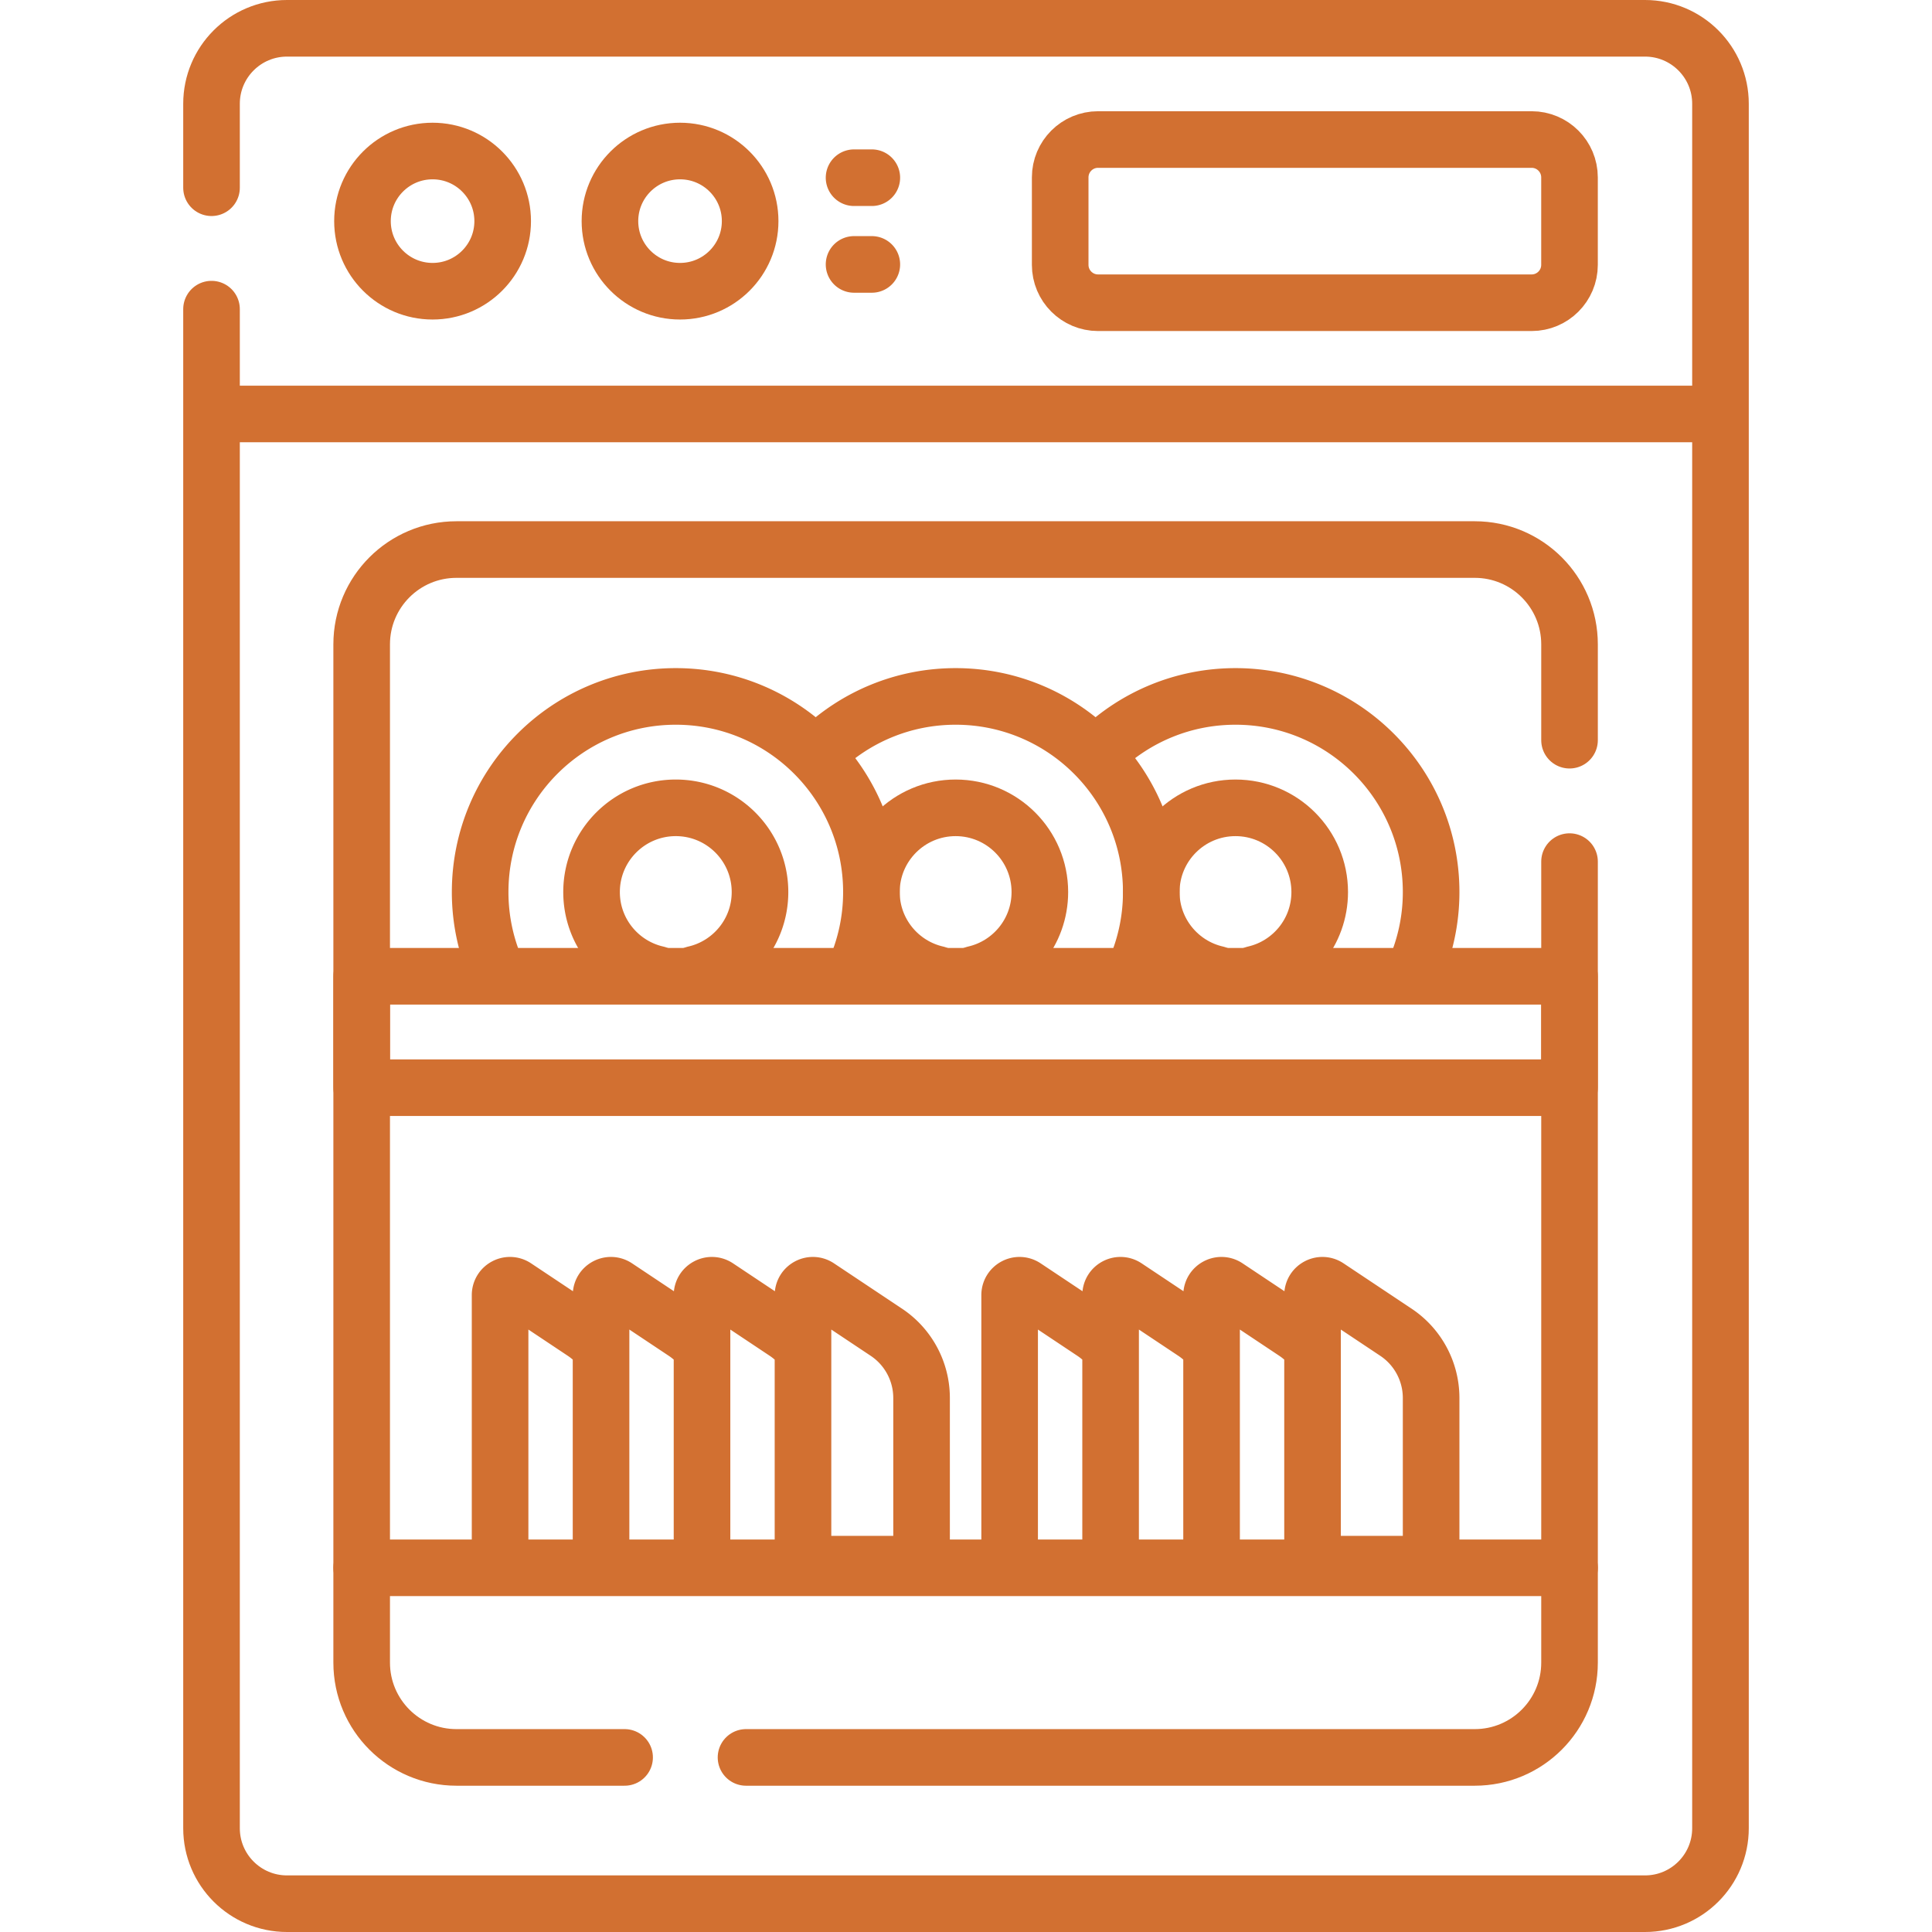
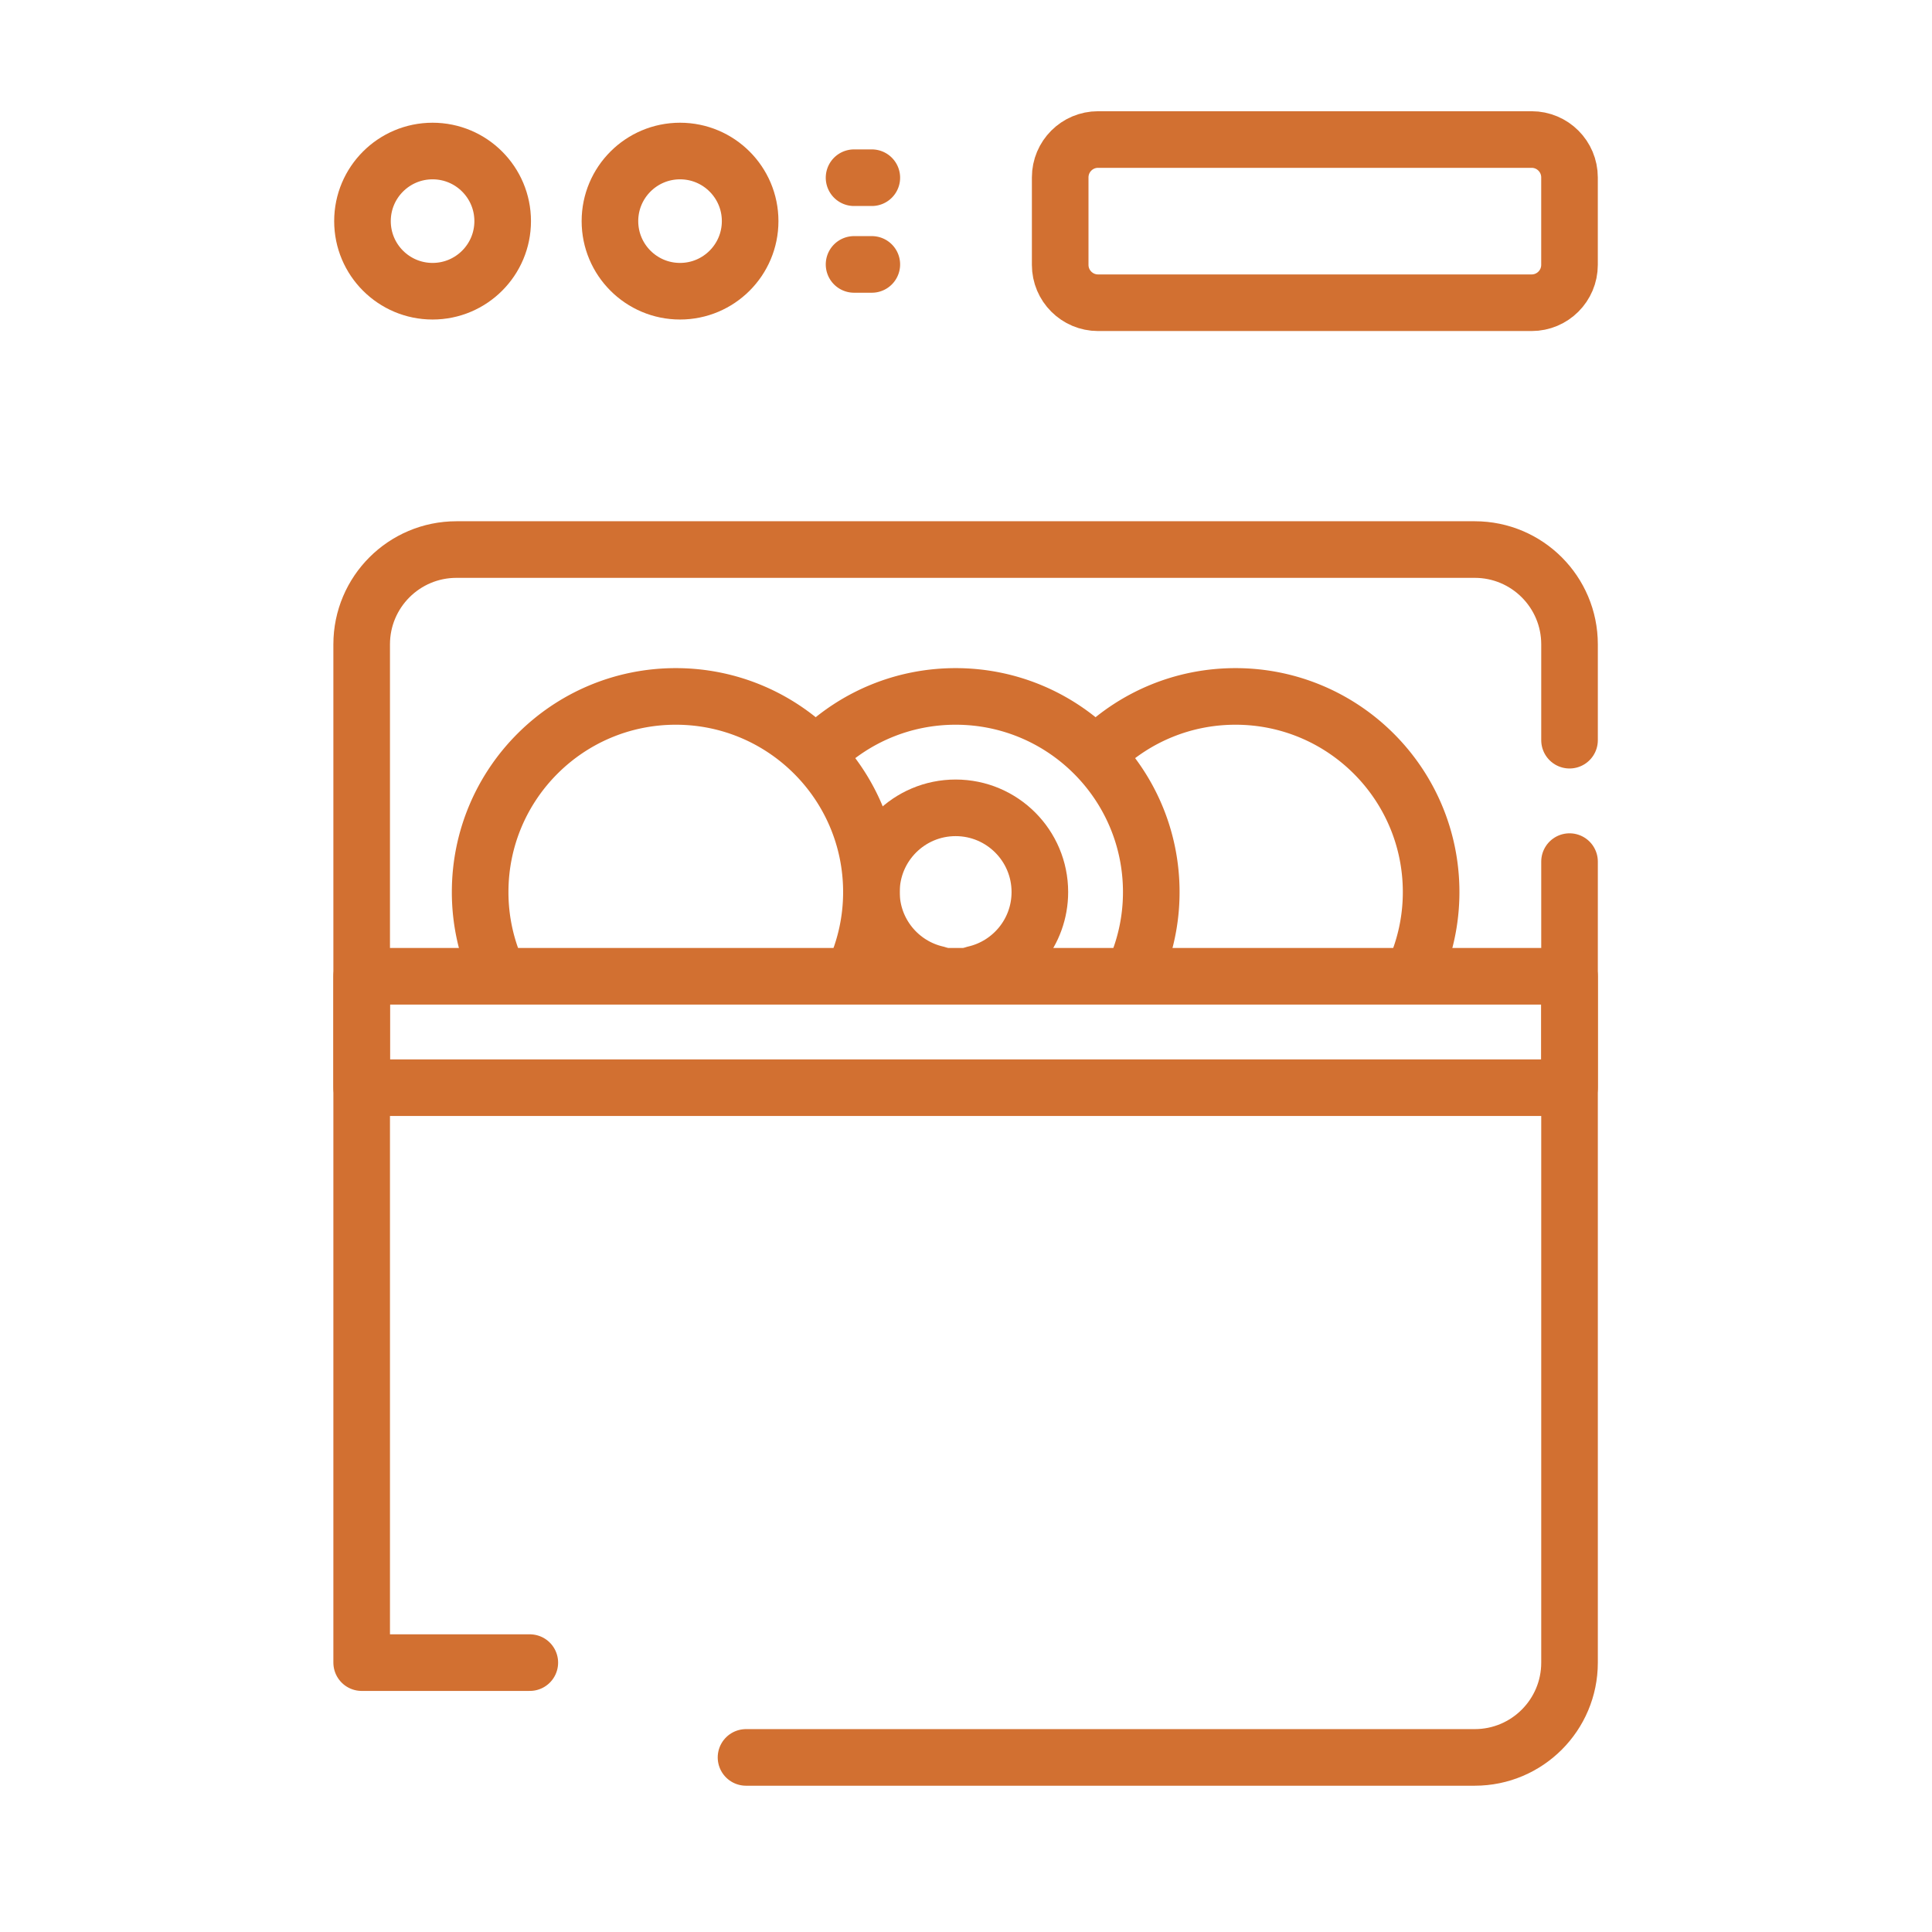
<svg xmlns="http://www.w3.org/2000/svg" version="1.1" width="512" height="512" x="0" y="0" viewBox="0 0 512 512" style="enable-background:new 0 0 512 512" xml:space="preserve">
  <g>
-     <path d="M455.945 109.704H56.055M56.055 81.927V484.5c0 11.046 8.954 20 20 20h359.89c11.046 0 20-8.954 20-20v-457c0-11.046-8.954-20-20-20H76.055c-11.046 0-20 8.954-20 20v22.25" style="stroke-width:15;stroke-linecap:round;stroke-linejoin:round;stroke-miterlimit:10;" fill="none" stroke="#d27031" stroke-width="15" stroke-linecap="round" stroke-linejoin="round" stroke-miterlimit="10" data-original="#000000" opacity="1" />
    <path d="M405.896 80.228H291.001c-5.545 0-10.04-4.495-10.04-10.04V47.016c0-5.545 4.495-10.04 10.04-10.04h114.895c5.545 0 10.04 4.495 10.04 10.04v23.172c0 5.545-4.495 10.04-10.04 10.04z" style="stroke-width:15;stroke-linecap:round;stroke-linejoin:round;stroke-miterlimit:10;" fill="none" stroke="#d27031" stroke-width="15" stroke-linecap="round" stroke-linejoin="round" stroke-miterlimit="10" data-original="#000000" opacity="1" />
    <circle cx="114.637" cy="58.6" r="18.577" style="stroke-width:15;stroke-linecap:round;stroke-linejoin:round;stroke-miterlimit:10;" fill="none" stroke="#d27031" stroke-width="15" stroke-linecap="round" stroke-linejoin="round" stroke-miterlimit="10" data-original="#000000" opacity="1" />
    <circle cx="180.218" cy="58.6" r="18.577" style="stroke-width:15;stroke-linecap:round;stroke-linejoin:round;stroke-miterlimit:10;" fill="none" stroke="#d27031" stroke-width="15" stroke-linecap="round" stroke-linejoin="round" stroke-miterlimit="10" data-original="#000000" opacity="1" />
    <path d="M226.336 47.093h4.703M226.336 70.073h4.703M374.476 258.159a51.634 51.634 0 0 0 4.786-21.755c0-28.633-23.212-51.844-51.845-51.844-13.816 0-26.37 5.404-35.663 14.215" style="stroke-width:15;stroke-linecap:round;stroke-linejoin:round;stroke-miterlimit:10;" fill="none" stroke="#d27031" stroke-width="15" stroke-linecap="round" stroke-linejoin="round" stroke-miterlimit="10" data-original="#000000" opacity="1" />
-     <path d="M332.399 258.159c9.928-2.264 17.338-11.141 17.338-21.755 0-12.327-9.993-22.32-22.32-22.32s-22.32 9.993-22.32 22.32c0 10.614 7.411 19.49 17.338 21.755" style="stroke-width:15;stroke-linecap:round;stroke-linejoin:round;stroke-miterlimit:10;" fill="none" stroke="#d27031" stroke-width="15" stroke-linecap="round" stroke-linejoin="round" stroke-miterlimit="10" data-original="#000000" opacity="1" />
    <path d="M300.312 258.159a51.634 51.634 0 0 0 4.786-21.755c0-28.633-23.212-51.844-51.845-51.844-13.882 0-26.49 5.456-35.796 14.341" style="stroke-width:15;stroke-linecap:round;stroke-linejoin:round;stroke-miterlimit:10;" fill="none" stroke="#d27031" stroke-width="15" stroke-linecap="round" stroke-linejoin="round" stroke-miterlimit="10" data-original="#000000" opacity="1" />
    <path d="M258.235 258.159c9.928-2.264 17.338-11.141 17.338-21.755 0-12.327-9.993-22.32-22.32-22.32s-22.32 9.993-22.32 22.32c0 10.614 7.411 19.49 17.338 21.755" style="stroke-width:15;stroke-linecap:round;stroke-linejoin:round;stroke-miterlimit:10;" fill="none" stroke="#d27031" stroke-width="15" stroke-linecap="round" stroke-linejoin="round" stroke-miterlimit="10" data-original="#000000" opacity="1" />
    <path d="M226.148 258.159a51.634 51.634 0 0 0 4.786-21.755c0-28.633-23.212-51.844-51.845-51.844s-51.845 23.211-51.845 51.844a51.637 51.637 0 0 0 4.786 21.755" style="stroke-width:15;stroke-linecap:round;stroke-linejoin:round;stroke-miterlimit:10;" fill="none" stroke="#d27031" stroke-width="15" stroke-linecap="round" stroke-linejoin="round" stroke-miterlimit="10" data-original="#000000" opacity="1" />
-     <path d="M184.071 258.159c9.928-2.264 17.338-11.141 17.338-21.755 0-12.327-9.993-22.32-22.32-22.32s-22.32 9.993-22.32 22.32c0 10.614 7.411 19.49 17.338 21.755M159.14 357.138a20.94 20.94 0 0 0-4.516-4.081l-18.029-12.011c-1.739-1.159-4.068.088-4.068 2.178v71.295M185.788 357.01a20.9 20.9 0 0 0-4.407-3.953l-18.029-12.011c-1.739-1.159-4.068.088-4.068 2.178v71.295M211.795 356.174a20.756 20.756 0 0 0-3.656-3.116l-18.029-12.011c-1.739-1.159-4.068.088-4.068 2.178v71.295M244.225 414.52v-44.039a20.936 20.936 0 0 0-9.328-17.423l-18.029-12.011c-1.739-1.159-4.068.088-4.068 2.178v71.296h31.425zM293.668 356.54a20.924 20.924 0 0 0-4.007-3.482l-18.029-12.011c-1.739-1.159-4.068.088-4.068 2.178v71.295M319.996 356.08a20.838 20.838 0 0 0-3.577-3.023l-18.029-12.011c-1.739-1.159-4.068.088-4.068 2.178v71.295M346.644 355.967a20.889 20.889 0 0 0-3.468-2.91l-18.029-12.011c-1.739-1.159-4.068.088-4.068 2.178v71.295M379.262 414.52v-44.039a20.936 20.936 0 0 0-9.328-17.423l-18.029-12.011c-1.739-1.159-4.068.088-4.068 2.178v71.296h31.425zM415.942 415.483H95.847" style="stroke-width:15;stroke-linecap:round;stroke-linejoin:round;stroke-miterlimit:10;" fill="none" stroke="#d27031" stroke-width="15" stroke-linecap="round" stroke-linejoin="round" stroke-miterlimit="10" data-original="#000000" opacity="1" />
-     <path d="M197.703 465.733h193.118c13.874 0 25.121-11.247 25.121-25.121V228.335M415.942 196.157v-25.399c0-13.874-11.247-25.121-25.121-25.121H120.968c-13.874 0-25.121 11.247-25.121 25.121v269.854c0 13.874 11.247 25.121 25.121 25.121h44.558" style="stroke-width:15;stroke-linecap:round;stroke-linejoin:round;stroke-miterlimit:10;" fill="none" stroke="#d27031" stroke-width="15" stroke-linecap="round" stroke-linejoin="round" stroke-miterlimit="10" data-original="#000000" opacity="1" />
+     <path d="M197.703 465.733h193.118c13.874 0 25.121-11.247 25.121-25.121V228.335M415.942 196.157v-25.399c0-13.874-11.247-25.121-25.121-25.121H120.968c-13.874 0-25.121 11.247-25.121 25.121v269.854h44.558" style="stroke-width:15;stroke-linecap:round;stroke-linejoin:round;stroke-miterlimit:10;" fill="none" stroke="#d27031" stroke-width="15" stroke-linecap="round" stroke-linejoin="round" stroke-miterlimit="10" data-original="#000000" opacity="1" />
    <path d="M95.847 258.724h320.095v29.525H95.847z" style="stroke-width:15;stroke-linecap:round;stroke-linejoin:round;stroke-miterlimit:10;" fill="none" stroke="#d27031" stroke-width="15" stroke-linecap="round" stroke-linejoin="round" stroke-miterlimit="10" data-original="#000000" opacity="1" />
  </g>
</svg>